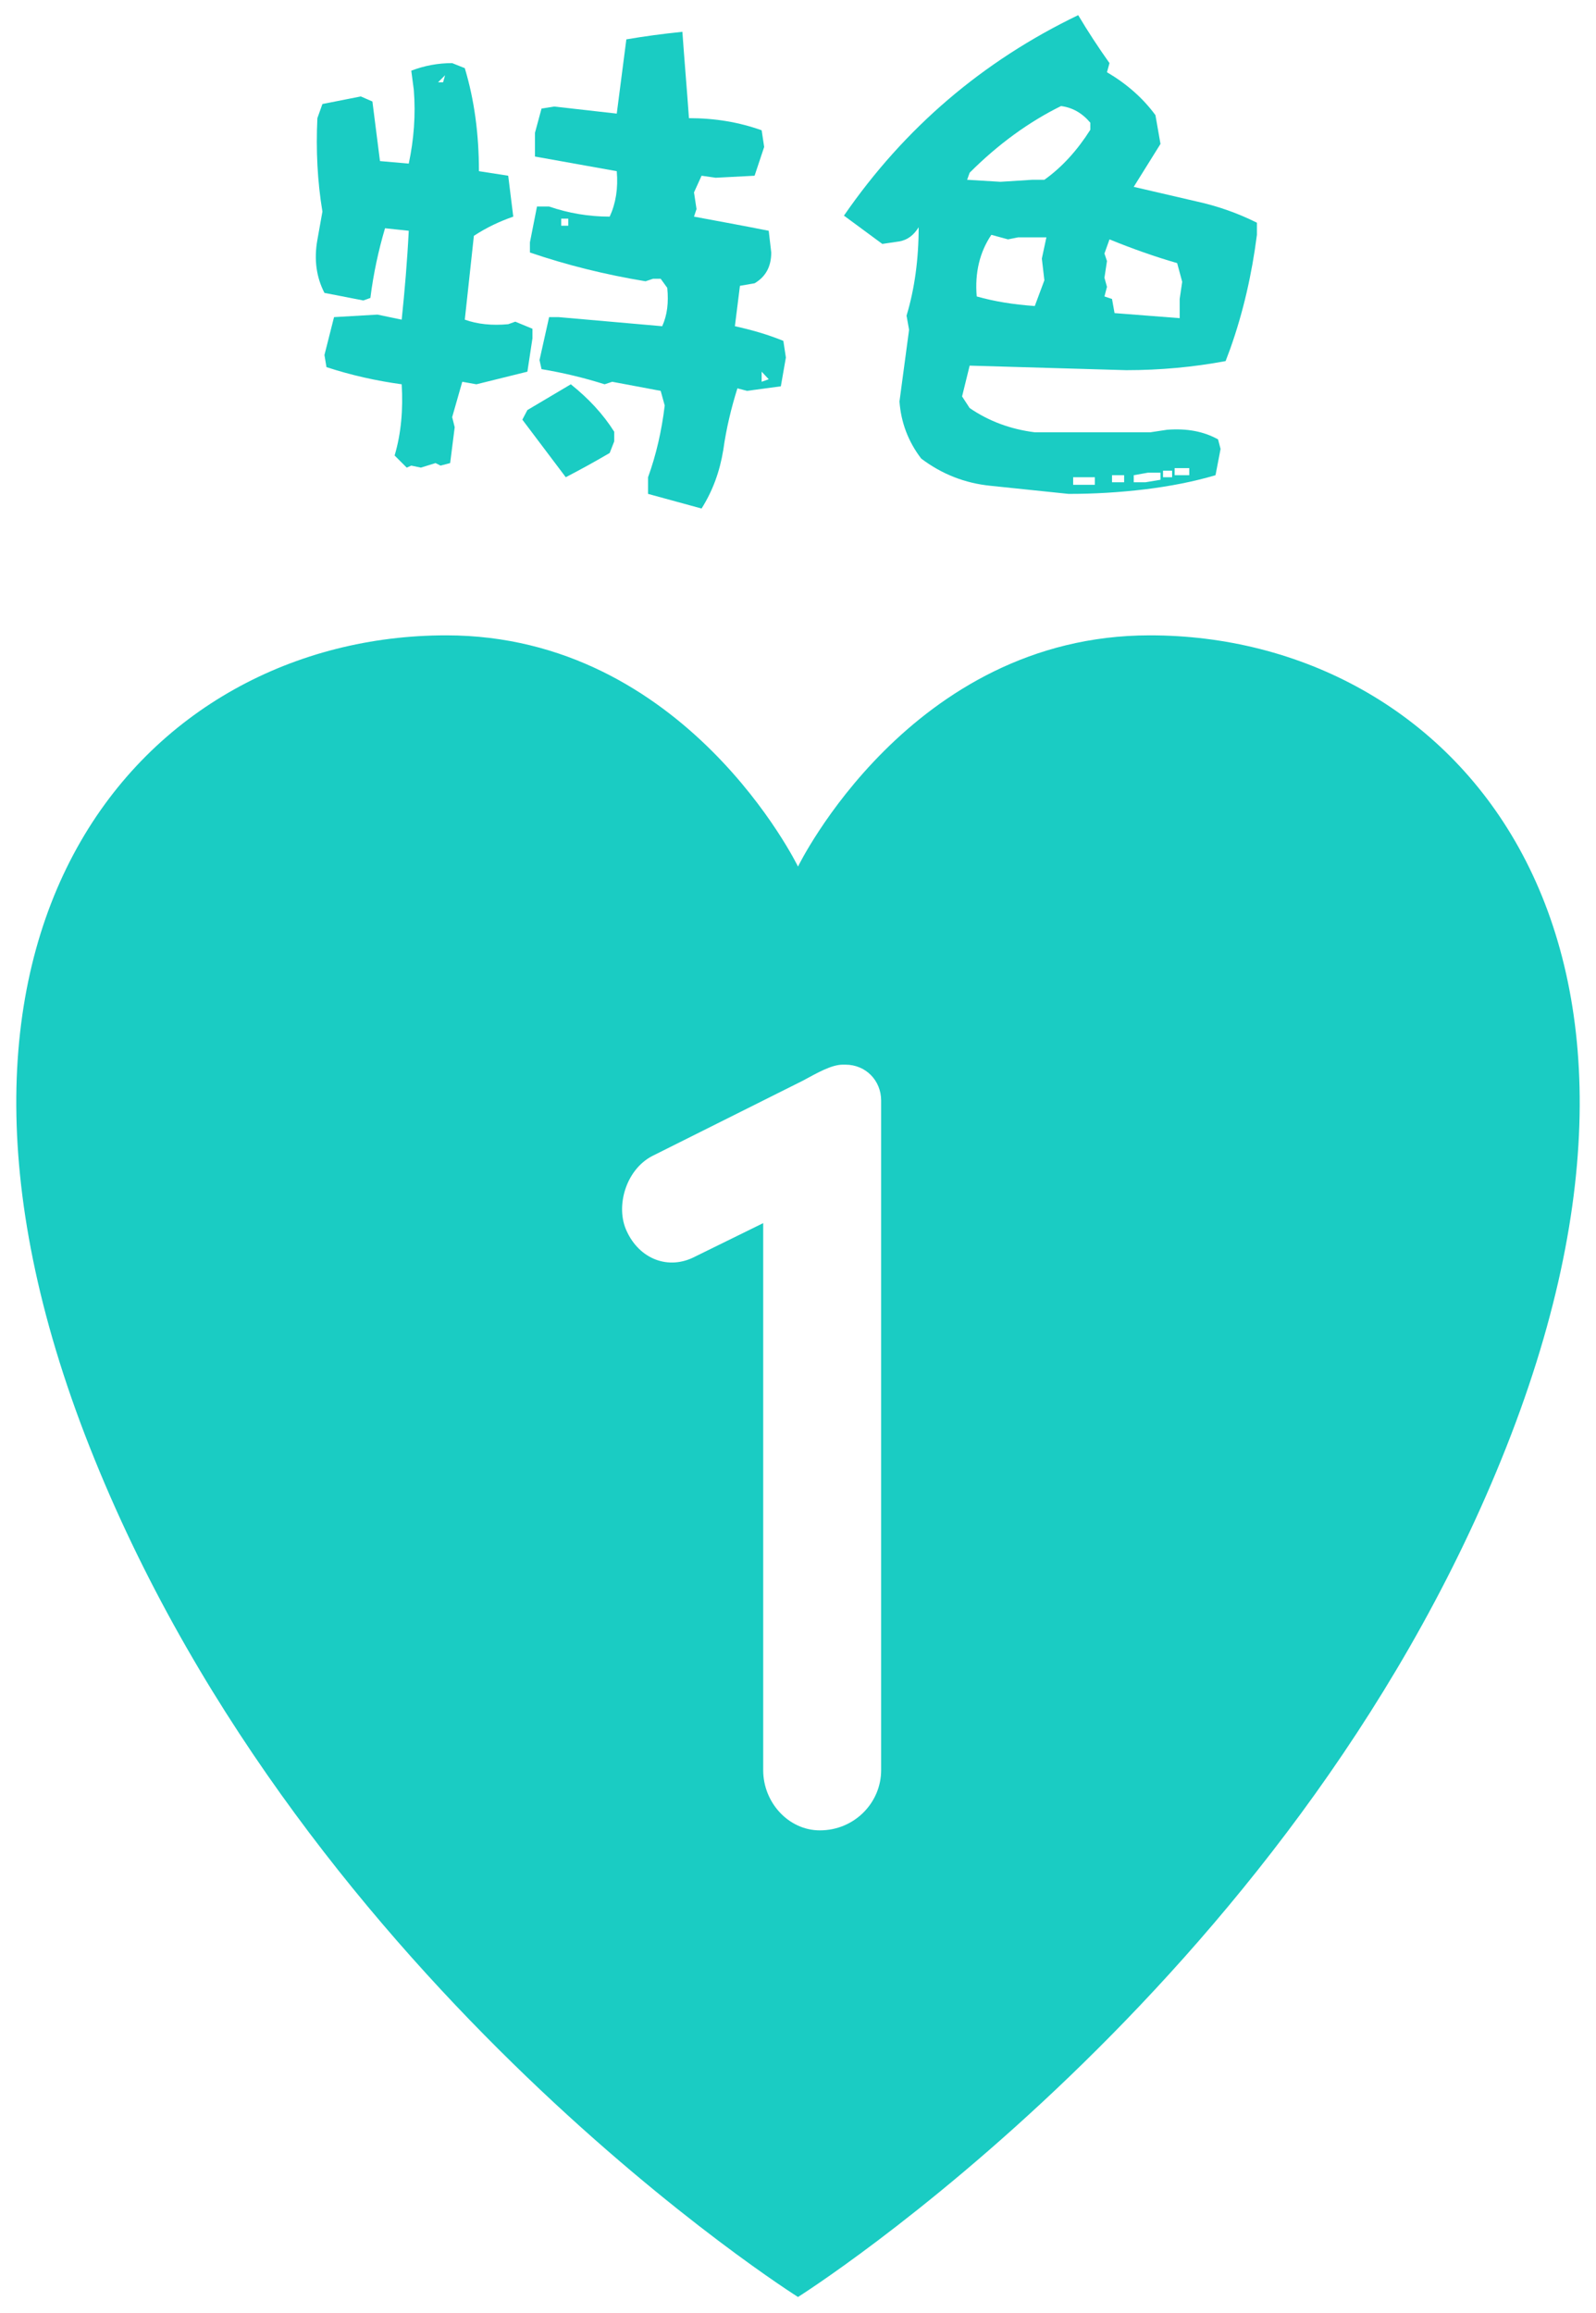
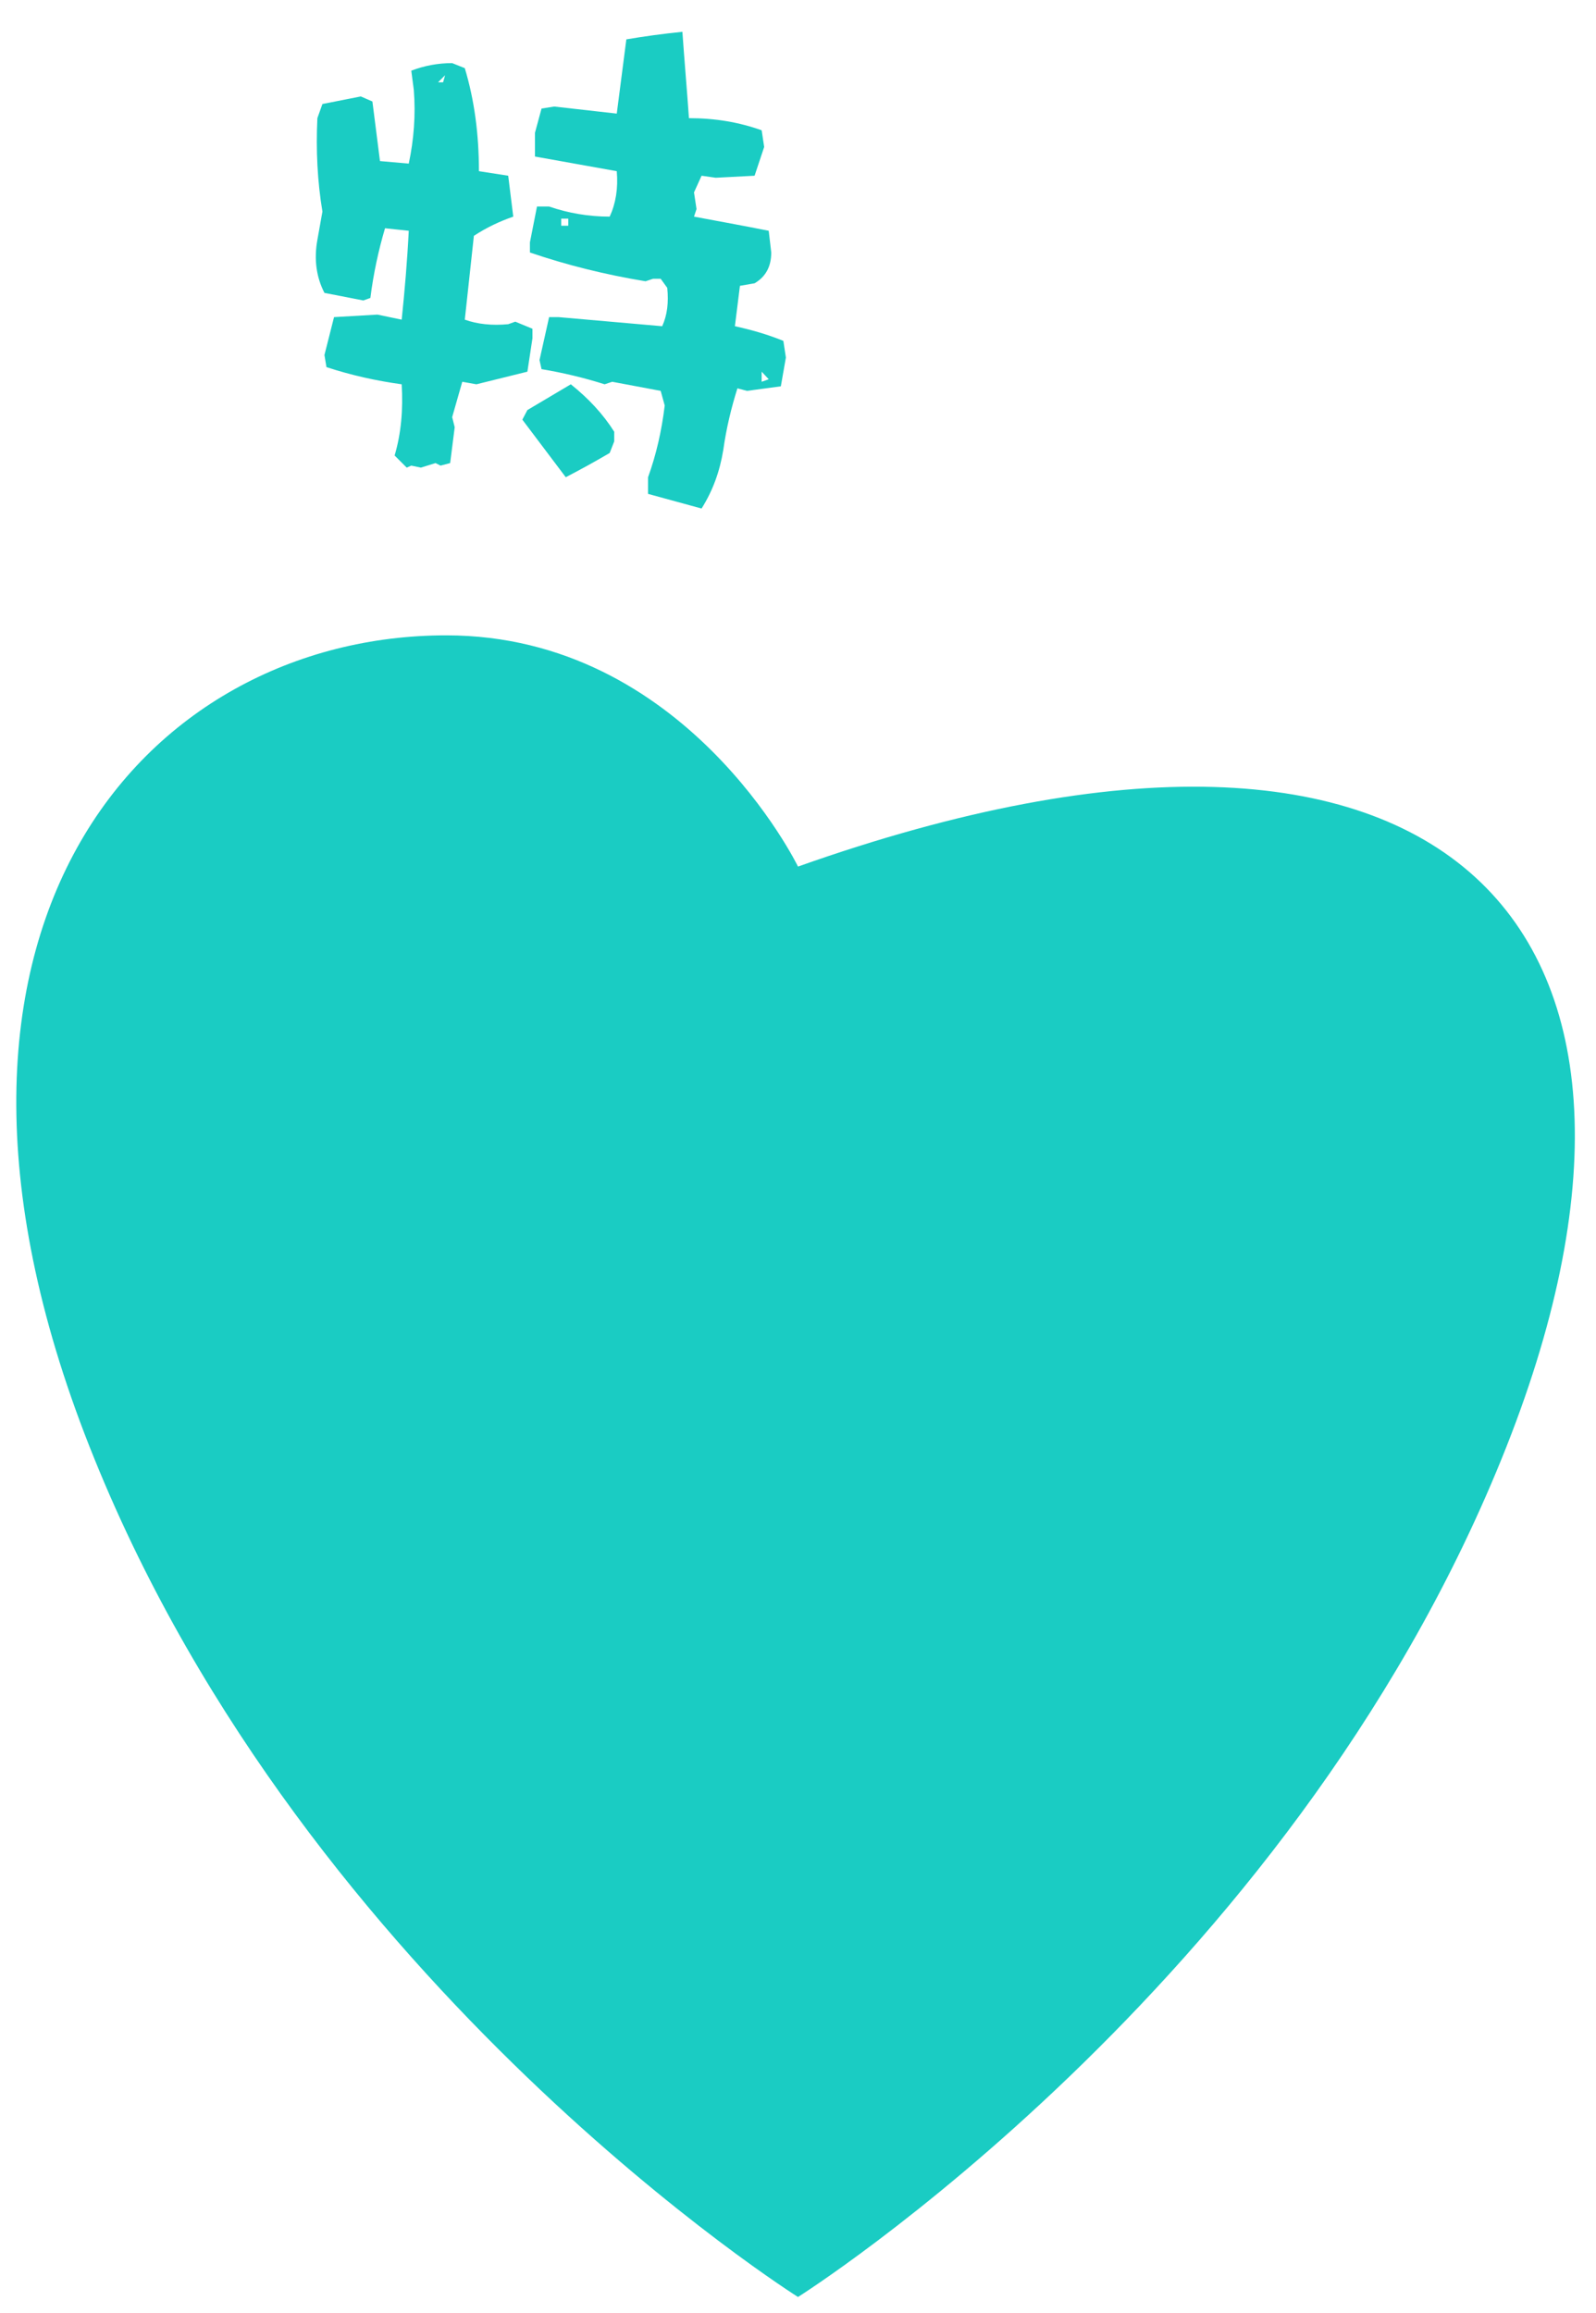
<svg xmlns="http://www.w3.org/2000/svg" width="98" height="142" viewBox="0 0 98 142" fill="none">
  <g filter="url(#filter0_g_263_116)">
-     <path d="M49 53.194C49 53.194 55.894 39 70.603 39C89.045 39 105.422 56.991 92.206 89.542C78.99 122.119 49 141 49 141C49 141 18.985 122.119 5.794 89.542C-7.422 56.965 8.955 39 27.397 39C42.106 39 49 53.194 49 53.194Z" fill="#1ACCC3" />
+     <path d="M49 53.194C89.045 39 105.422 56.991 92.206 89.542C78.99 122.119 49 141 49 141C49 141 18.985 122.119 5.794 89.542C-7.422 56.965 8.955 39 27.397 39C42.106 39 49 53.194 49 53.194Z" fill="#1ACCC3" />
  </g>
-   <path d="M65.616 30.318L60.842 29.822C59.261 29.667 57.835 29.109 56.564 28.148C55.758 27.094 55.324 25.916 55.231 24.645L55.82 20.243L55.665 19.375C56.161 17.732 56.409 15.903 56.409 13.95C56.099 14.446 55.727 14.725 55.231 14.818L54.177 14.973L51.821 13.237C55.541 7.843 60.346 3.751 66.205 0.93C66.794 1.922 67.445 2.914 68.127 3.875L67.972 4.433C69.181 5.146 70.173 6.014 70.948 7.068L71.258 8.835L69.615 11.47L73.49 12.369C74.761 12.648 76.001 13.082 77.179 13.671V14.415C76.869 16.833 76.342 19.158 75.536 21.421L75.257 22.165C73.273 22.537 71.227 22.723 69.15 22.723L59.54 22.444L59.075 24.335L59.54 25.048C60.718 25.854 62.051 26.35 63.539 26.536H70.638L71.661 26.381C72.87 26.288 73.893 26.474 74.792 26.97L74.947 27.559L74.637 29.171C73.273 29.574 71.816 29.853 70.297 30.039C68.747 30.225 67.197 30.318 65.616 30.318ZM63.384 11.036H64.128C65.213 10.261 66.143 9.238 66.949 7.967V7.533C66.453 6.944 65.864 6.603 65.151 6.51C63.198 7.471 61.307 8.835 59.54 10.602L59.385 11.036L61.431 11.16L63.384 11.036ZM63.539 18.786L64.128 17.205L63.973 15.872L64.252 14.57H62.516L61.896 14.694L60.873 14.415C60.16 15.469 59.85 16.74 59.974 18.197C61.059 18.507 62.237 18.693 63.539 18.786ZM72.436 19.53V18.352L72.591 17.298L72.281 16.151C70.886 15.748 69.491 15.252 68.127 14.694L67.817 15.562L67.972 16.027L67.817 17.05L67.972 17.608L67.817 18.197L68.282 18.352L68.437 19.22L72.436 19.53ZM73.025 29.171V28.737H72.126V29.171H73.025ZM71.971 29.295V28.892H71.413V29.295H71.971ZM71.258 29.45V29.016H70.483L69.615 29.171V29.605H70.328L71.258 29.45ZM69.026 29.605V29.171H68.282V29.605H69.026ZM67.228 29.76V29.295H65.895V29.76H67.228Z" fill="#1ACCC3" />
  <path d="M43.079 31.216L39.793 30.317V29.294C40.289 27.93 40.63 26.442 40.816 24.892L40.568 23.993L37.592 23.435L37.127 23.59C35.856 23.187 34.554 22.877 33.252 22.66L33.128 22.102L33.717 19.467H34.306L40.661 20.025C40.971 19.343 41.064 18.568 40.971 17.669L40.568 17.111H40.103L39.638 17.266C37.189 16.863 34.802 16.274 32.539 15.499V14.879L32.973 12.678H33.717C34.895 13.081 36.135 13.298 37.437 13.298C37.809 12.492 37.964 11.562 37.871 10.508L32.849 9.609V8.152L33.252 6.664L34.027 6.54L37.871 6.974L38.46 2.417C39.545 2.231 40.692 2.076 41.901 1.952C42.025 3.719 42.18 5.486 42.304 7.253C43.916 7.253 45.373 7.501 46.768 7.997L46.923 9.02L46.334 10.787L43.947 10.911L43.079 10.787L42.614 11.81L42.769 12.833L42.614 13.298C44.102 13.577 45.652 13.856 47.202 14.166L47.357 15.499C47.357 16.367 47.016 16.987 46.334 17.39L45.435 17.545L45.125 20.025C46.117 20.242 47.109 20.521 48.101 20.924L48.256 21.947L47.946 23.714L45.869 23.993L45.28 23.838C44.908 25.016 44.598 26.287 44.412 27.62C44.195 28.953 43.761 30.131 43.079 31.216ZM24.975 28.705L24.231 27.961C24.634 26.597 24.758 25.14 24.665 23.59C23.084 23.373 21.565 23.032 20.046 22.536L19.922 21.792L20.511 19.467L23.177 19.312L24.665 19.622C24.851 17.824 25.006 16.026 25.099 14.166L23.642 14.011C23.239 15.375 22.929 16.801 22.743 18.289L22.309 18.444L19.922 17.979C19.426 17.018 19.271 15.933 19.488 14.724L19.798 12.988C19.488 11.128 19.395 9.206 19.488 7.253L19.798 6.385L22.154 5.92L22.867 6.23L23.332 9.888L25.099 10.043C25.409 8.586 25.533 7.067 25.409 5.517L25.254 4.339C26.06 4.029 26.897 3.874 27.765 3.874L28.54 4.184C29.129 6.137 29.408 8.245 29.408 10.508L31.206 10.787L31.516 13.298C30.71 13.577 29.904 13.949 29.098 14.476L28.54 19.622C29.315 19.901 30.214 19.994 31.206 19.901L31.64 19.746L32.694 20.18V20.769L32.384 22.815L29.253 23.59L28.385 23.435L27.765 25.605L27.92 26.225L27.641 28.426L27.052 28.581L26.742 28.426L25.843 28.705L25.254 28.581L24.975 28.705ZM27.207 5.052L27.331 4.618L26.897 5.052H27.207ZM34.895 13.856V13.422H34.461V13.856H34.895ZM47.202 23.28L46.768 22.815V23.435L47.202 23.28ZM34.74 29.294L32.074 25.76L32.384 25.171L35.05 23.59C36.135 24.458 37.034 25.419 37.716 26.504V27.093L37.437 27.806C36.538 28.333 35.639 28.829 34.74 29.294Z" fill="#1ACCC3" />
-   <path d="M40.047 70.963L49.277 66.347C50.2 65.85 51.052 65.353 51.762 65.353H51.904C53.182 65.353 54.105 66.347 54.105 67.555V108.664C54.105 110.652 52.472 112.356 50.342 112.356C48.425 112.356 46.863 110.652 46.863 108.664V75.081L42.674 77.139C41.041 77.992 39.266 77.281 38.485 75.578C37.775 74.087 38.414 71.814 40.047 70.963Z" fill="white" />
  <defs>
    <filter id="filter0_g_263_116" x="0" y="38" width="98" height="104" filterUnits="userSpaceOnUse" color-interpolation-filters="sRGB">
      <feFlood flood-opacity="0" result="BackgroundImageFix" />
      <feBlend mode="normal" in="SourceGraphic" in2="BackgroundImageFix" result="shape" />
      <feTurbulence type="fractalNoise" baseFrequency="0.5 0.5" numOctaves="3" seed="422" />
      <feDisplacementMap in="shape" scale="2" xChannelSelector="R" yChannelSelector="G" result="displacedImage" width="100%" height="100%" />
      <feMerge result="effect1_texture_263_116">
        <feMergeNode in="displacedImage" />
      </feMerge>
    </filter>
  </defs>
</svg>